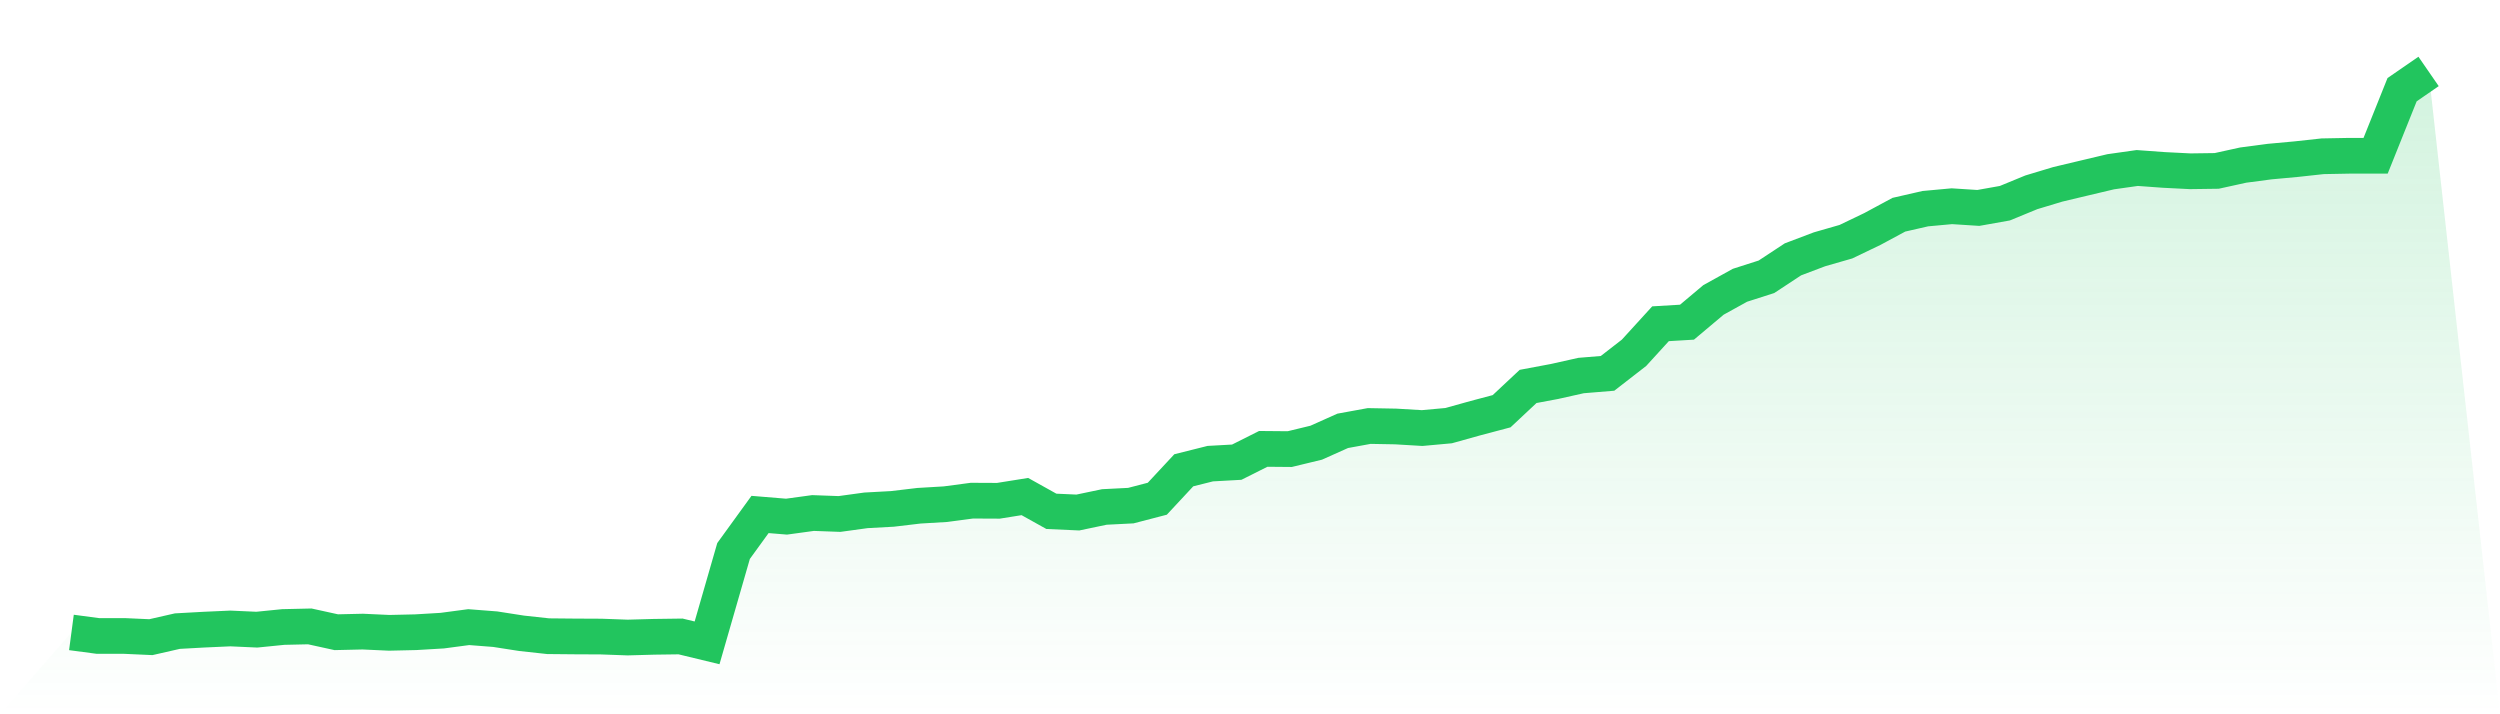
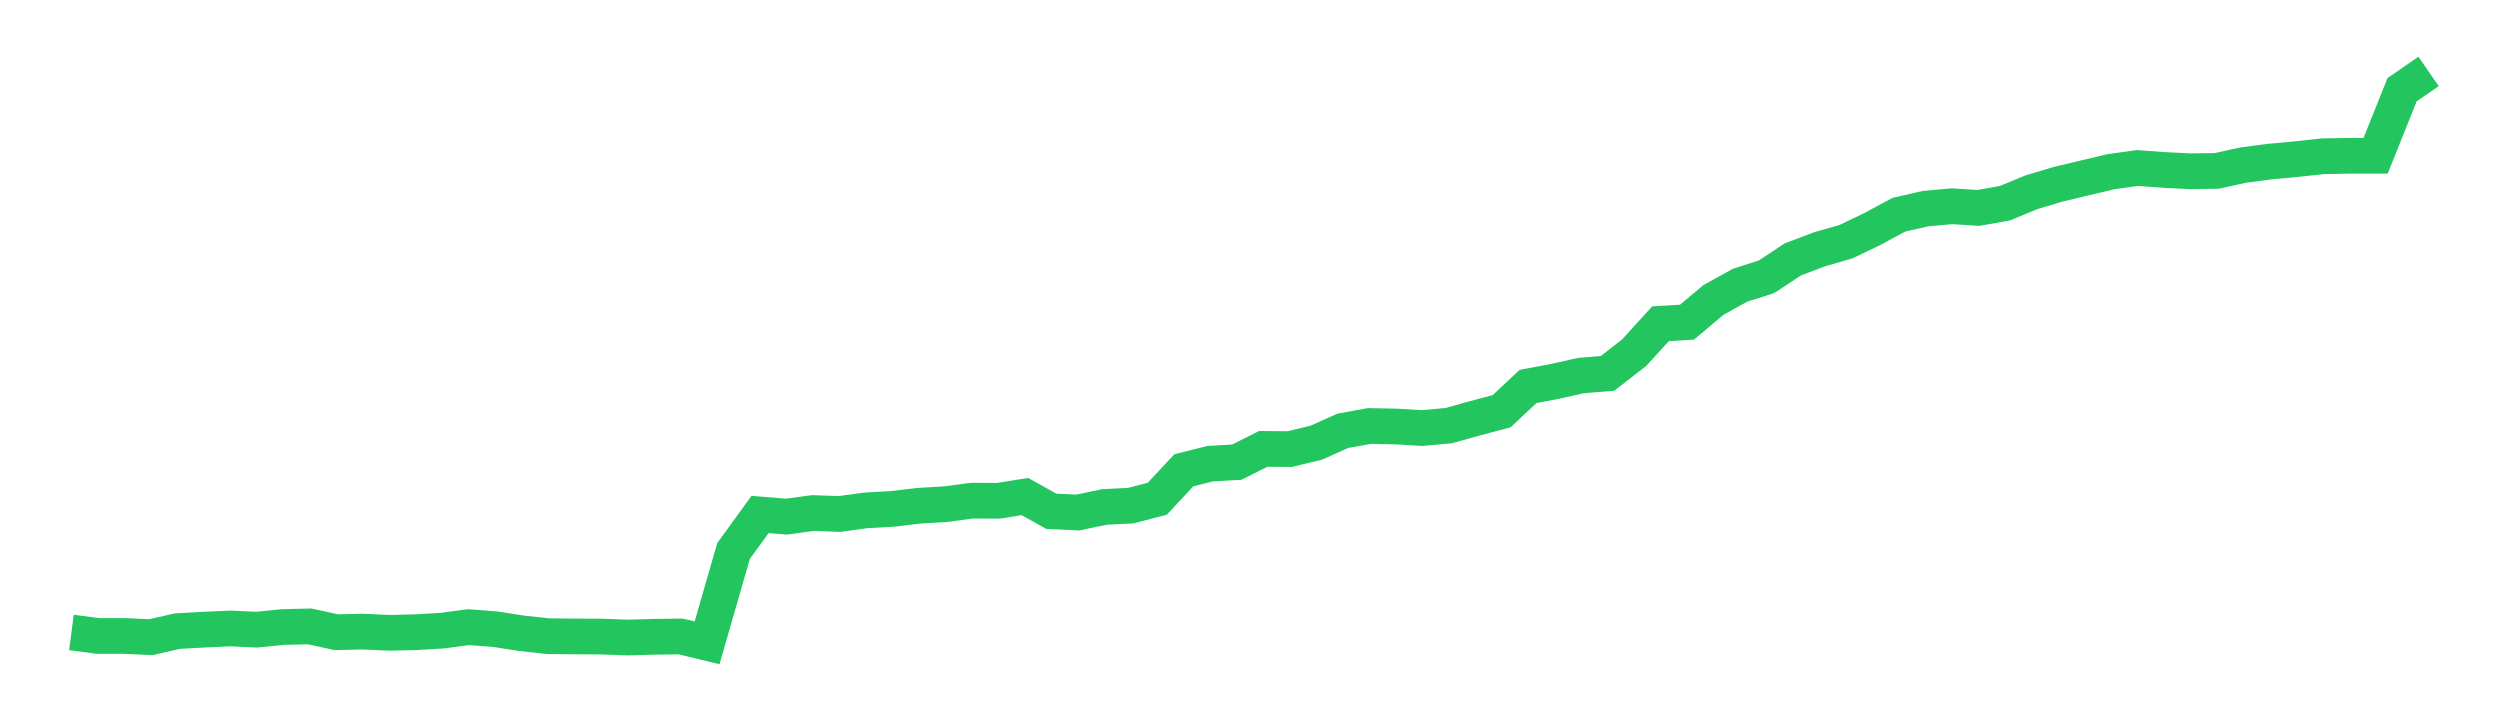
<svg xmlns="http://www.w3.org/2000/svg" viewBox="0 0 140 40">
  <defs>
    <linearGradient id="gradient" x1="0" x2="0" y1="0" y2="1">
      <stop offset="0%" stop-color="#22c55e" stop-opacity="0.2" />
      <stop offset="100%" stop-color="#22c55e" stop-opacity="0" />
    </linearGradient>
  </defs>
-   <path d="M4,35.417 L4,35.417 L5.483,35.614 L6.966,35.614 L8.449,35.681 L9.933,35.343 L11.416,35.261 L12.899,35.194 L14.382,35.261 L15.865,35.112 L17.348,35.078 L18.831,35.404 L20.315,35.37 L21.798,35.438 L23.281,35.404 L24.764,35.316 L26.247,35.119 L27.73,35.234 L29.213,35.465 L30.697,35.627 L32.18,35.641 L33.663,35.648 L35.146,35.702 L36.629,35.661 L38.112,35.641 L39.596,36 L41.079,30.856 L42.562,28.81 L44.045,28.932 L45.528,28.729 L47.011,28.783 L48.494,28.579 L49.978,28.498 L51.461,28.322 L52.944,28.234 L54.427,28.037 L55.91,28.044 L57.393,27.807 L58.876,28.634 L60.36,28.701 L61.843,28.39 L63.326,28.315 L64.809,27.929 L66.292,26.336 L67.775,25.964 L69.258,25.882 L70.742,25.137 L72.225,25.15 L73.708,24.791 L75.191,24.127 L76.674,23.856 L78.157,23.883 L79.64,23.971 L81.124,23.836 L82.607,23.422 L84.09,23.029 L85.573,21.64 L87.056,21.362 L88.539,21.03 L90.022,20.908 L91.506,19.756 L92.989,18.13 L94.472,18.042 L95.955,16.795 L97.438,15.975 L98.921,15.5 L100.404,14.524 L101.888,13.962 L103.371,13.535 L104.854,12.823 L106.337,12.024 L107.82,11.685 L109.303,11.549 L110.787,11.644 L112.27,11.38 L113.753,10.77 L115.236,10.323 L116.719,9.97 L118.202,9.618 L119.685,9.408 L121.169,9.516 L122.652,9.591 L124.135,9.571 L125.618,9.245 L127.101,9.049 L128.584,8.913 L130.067,8.751 L131.551,8.723 L133.034,8.723 L134.517,5.023 L136,4 L140,40 L0,40 z" fill="url(#gradient)" />
  <path d="M4,35.417 L4,35.417 L5.483,35.614 L6.966,35.614 L8.449,35.681 L9.933,35.343 L11.416,35.261 L12.899,35.194 L14.382,35.261 L15.865,35.112 L17.348,35.078 L18.831,35.404 L20.315,35.37 L21.798,35.438 L23.281,35.404 L24.764,35.316 L26.247,35.119 L27.73,35.234 L29.213,35.465 L30.697,35.627 L32.18,35.641 L33.663,35.648 L35.146,35.702 L36.629,35.661 L38.112,35.641 L39.596,36 L41.079,30.856 L42.562,28.81 L44.045,28.932 L45.528,28.729 L47.011,28.783 L48.494,28.579 L49.978,28.498 L51.461,28.322 L52.944,28.234 L54.427,28.037 L55.91,28.044 L57.393,27.807 L58.876,28.634 L60.36,28.701 L61.843,28.39 L63.326,28.315 L64.809,27.929 L66.292,26.336 L67.775,25.964 L69.258,25.882 L70.742,25.137 L72.225,25.15 L73.708,24.791 L75.191,24.127 L76.674,23.856 L78.157,23.883 L79.64,23.971 L81.124,23.836 L82.607,23.422 L84.09,23.029 L85.573,21.64 L87.056,21.362 L88.539,21.03 L90.022,20.908 L91.506,19.756 L92.989,18.13 L94.472,18.042 L95.955,16.795 L97.438,15.975 L98.921,15.5 L100.404,14.524 L101.888,13.962 L103.371,13.535 L104.854,12.823 L106.337,12.024 L107.82,11.685 L109.303,11.549 L110.787,11.644 L112.27,11.38 L113.753,10.77 L115.236,10.323 L116.719,9.97 L118.202,9.618 L119.685,9.408 L121.169,9.516 L122.652,9.591 L124.135,9.571 L125.618,9.245 L127.101,9.049 L128.584,8.913 L130.067,8.751 L131.551,8.723 L133.034,8.723 L134.517,5.023 L136,4" fill="none" stroke="#22c55e" stroke-width="2" />
</svg>